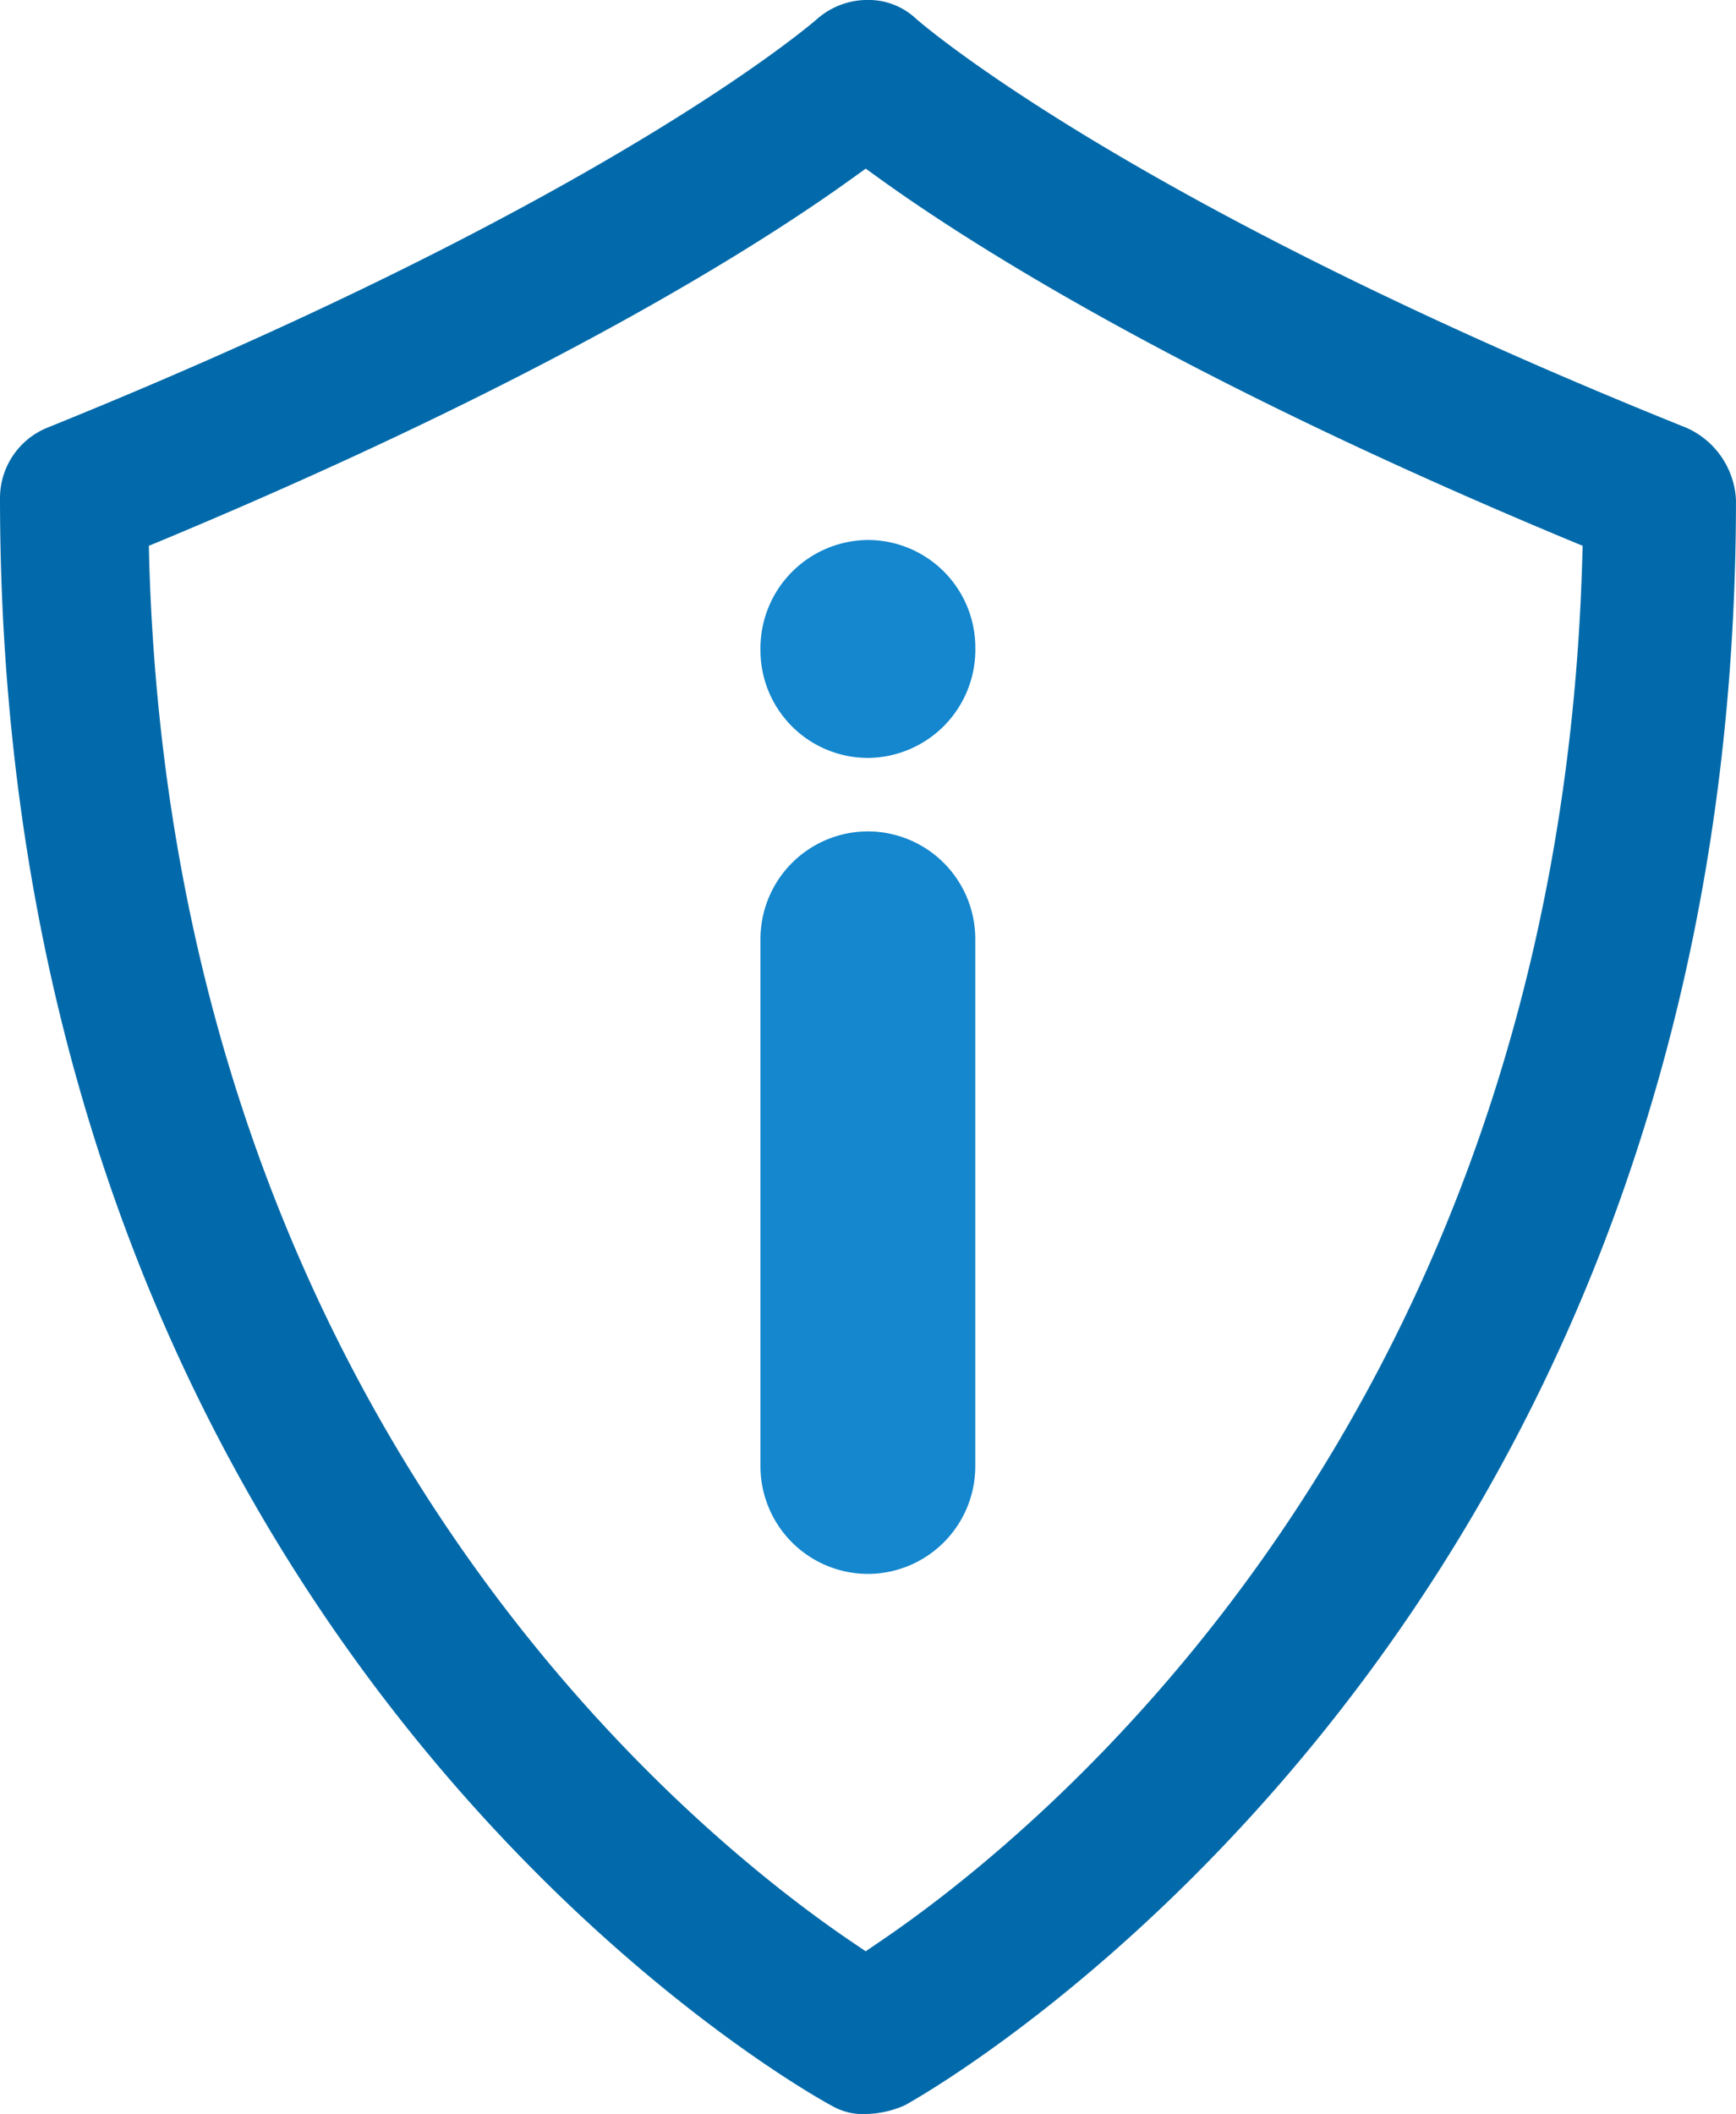
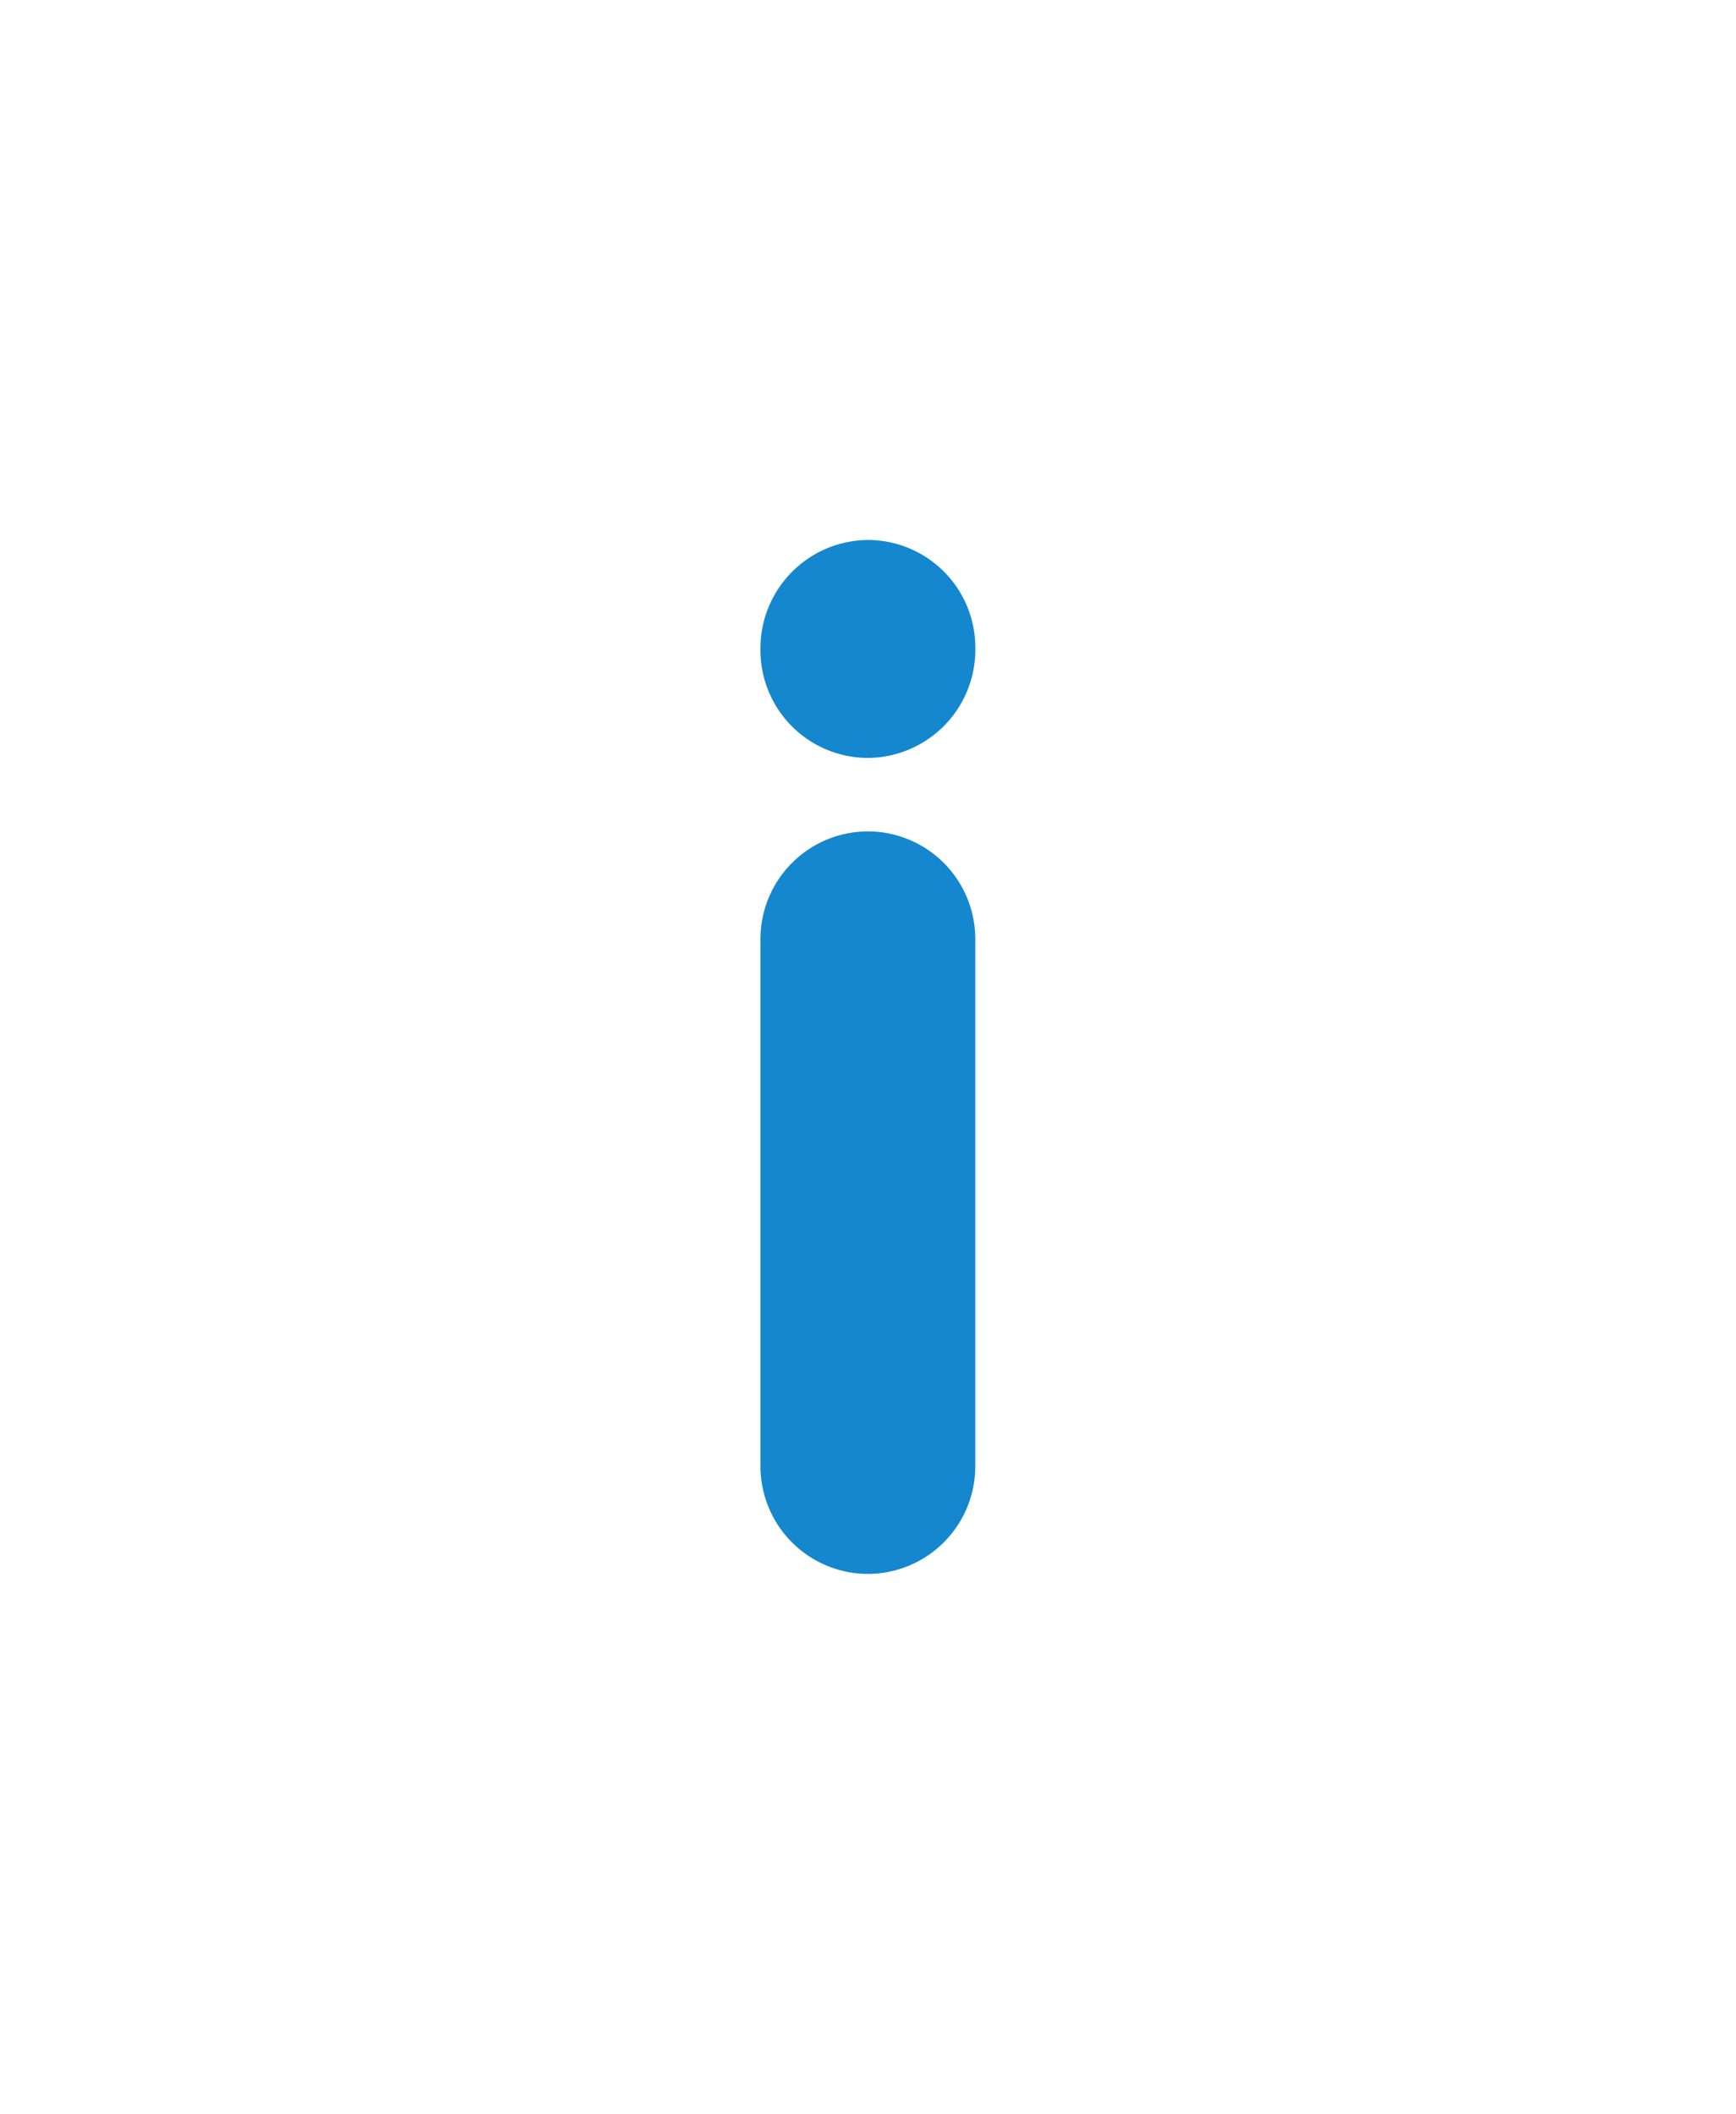
<svg xmlns="http://www.w3.org/2000/svg" width="77.205" height="93.971" viewBox="0 0 77.205 93.971">
  <defs>
    <style>.a{fill:#026aaa;}.b{fill:#1487ce;}</style>
  </defs>
  <g transform="translate(-64.536 52.728)">
-     <path class="a" d="M103.134,41.243a2.778,2.778,0,0,1-1.553-.334c-.478-.247-37.045-19.971-37.045-71.528a3.377,3.377,0,0,1,2.113-3.1c25.173-10.175,34.215-18.15,34.289-18.22a3.4,3.4,0,0,1,2.2-.791,3.086,3.086,0,0,1,2.126.824c.041.041,9.178,8.111,34.285,18.2a3.711,3.711,0,0,1,2.191,3.2c-.008,51.068-36.6,71.166-36.963,71.364A4.451,4.451,0,0,1,103.134,41.243Zm-.7-86.041c-4.049,2.921-13.413,8.885-30.623,16.061l-.655.272.017.709C72.3,10.343,95.4,28.856,102.459,33.622l.577.391.573-.391c7.056-4.766,30.162-23.287,31.291-61.378l.021-.709-.655-.272c-17.231-7.18-26.582-13.145-30.627-16.061l-.6-.433Z" transform="translate(0 0)" />
    <g transform="translate(98.356 -28.725)">
      <path class="b" d="M77.524-43.756a4.787,4.787,0,0,0-4.778,4.778v23.451a4.787,4.787,0,0,0,4.778,4.778A4.785,4.785,0,0,0,82.3-15.526V-38.978A4.785,4.785,0,0,0,77.524-43.756Z" transform="translate(-72.746 56.711)" />
      <path class="b" d="M77.524-37.212a4.812,4.812,0,0,0,4.778-4.91A4.785,4.785,0,0,0,77.524-46.9a4.817,4.817,0,0,0-4.778,4.91A4.785,4.785,0,0,0,77.524-37.212Z" transform="translate(-72.746 46.901)" />
    </g>
  </g>
</svg>